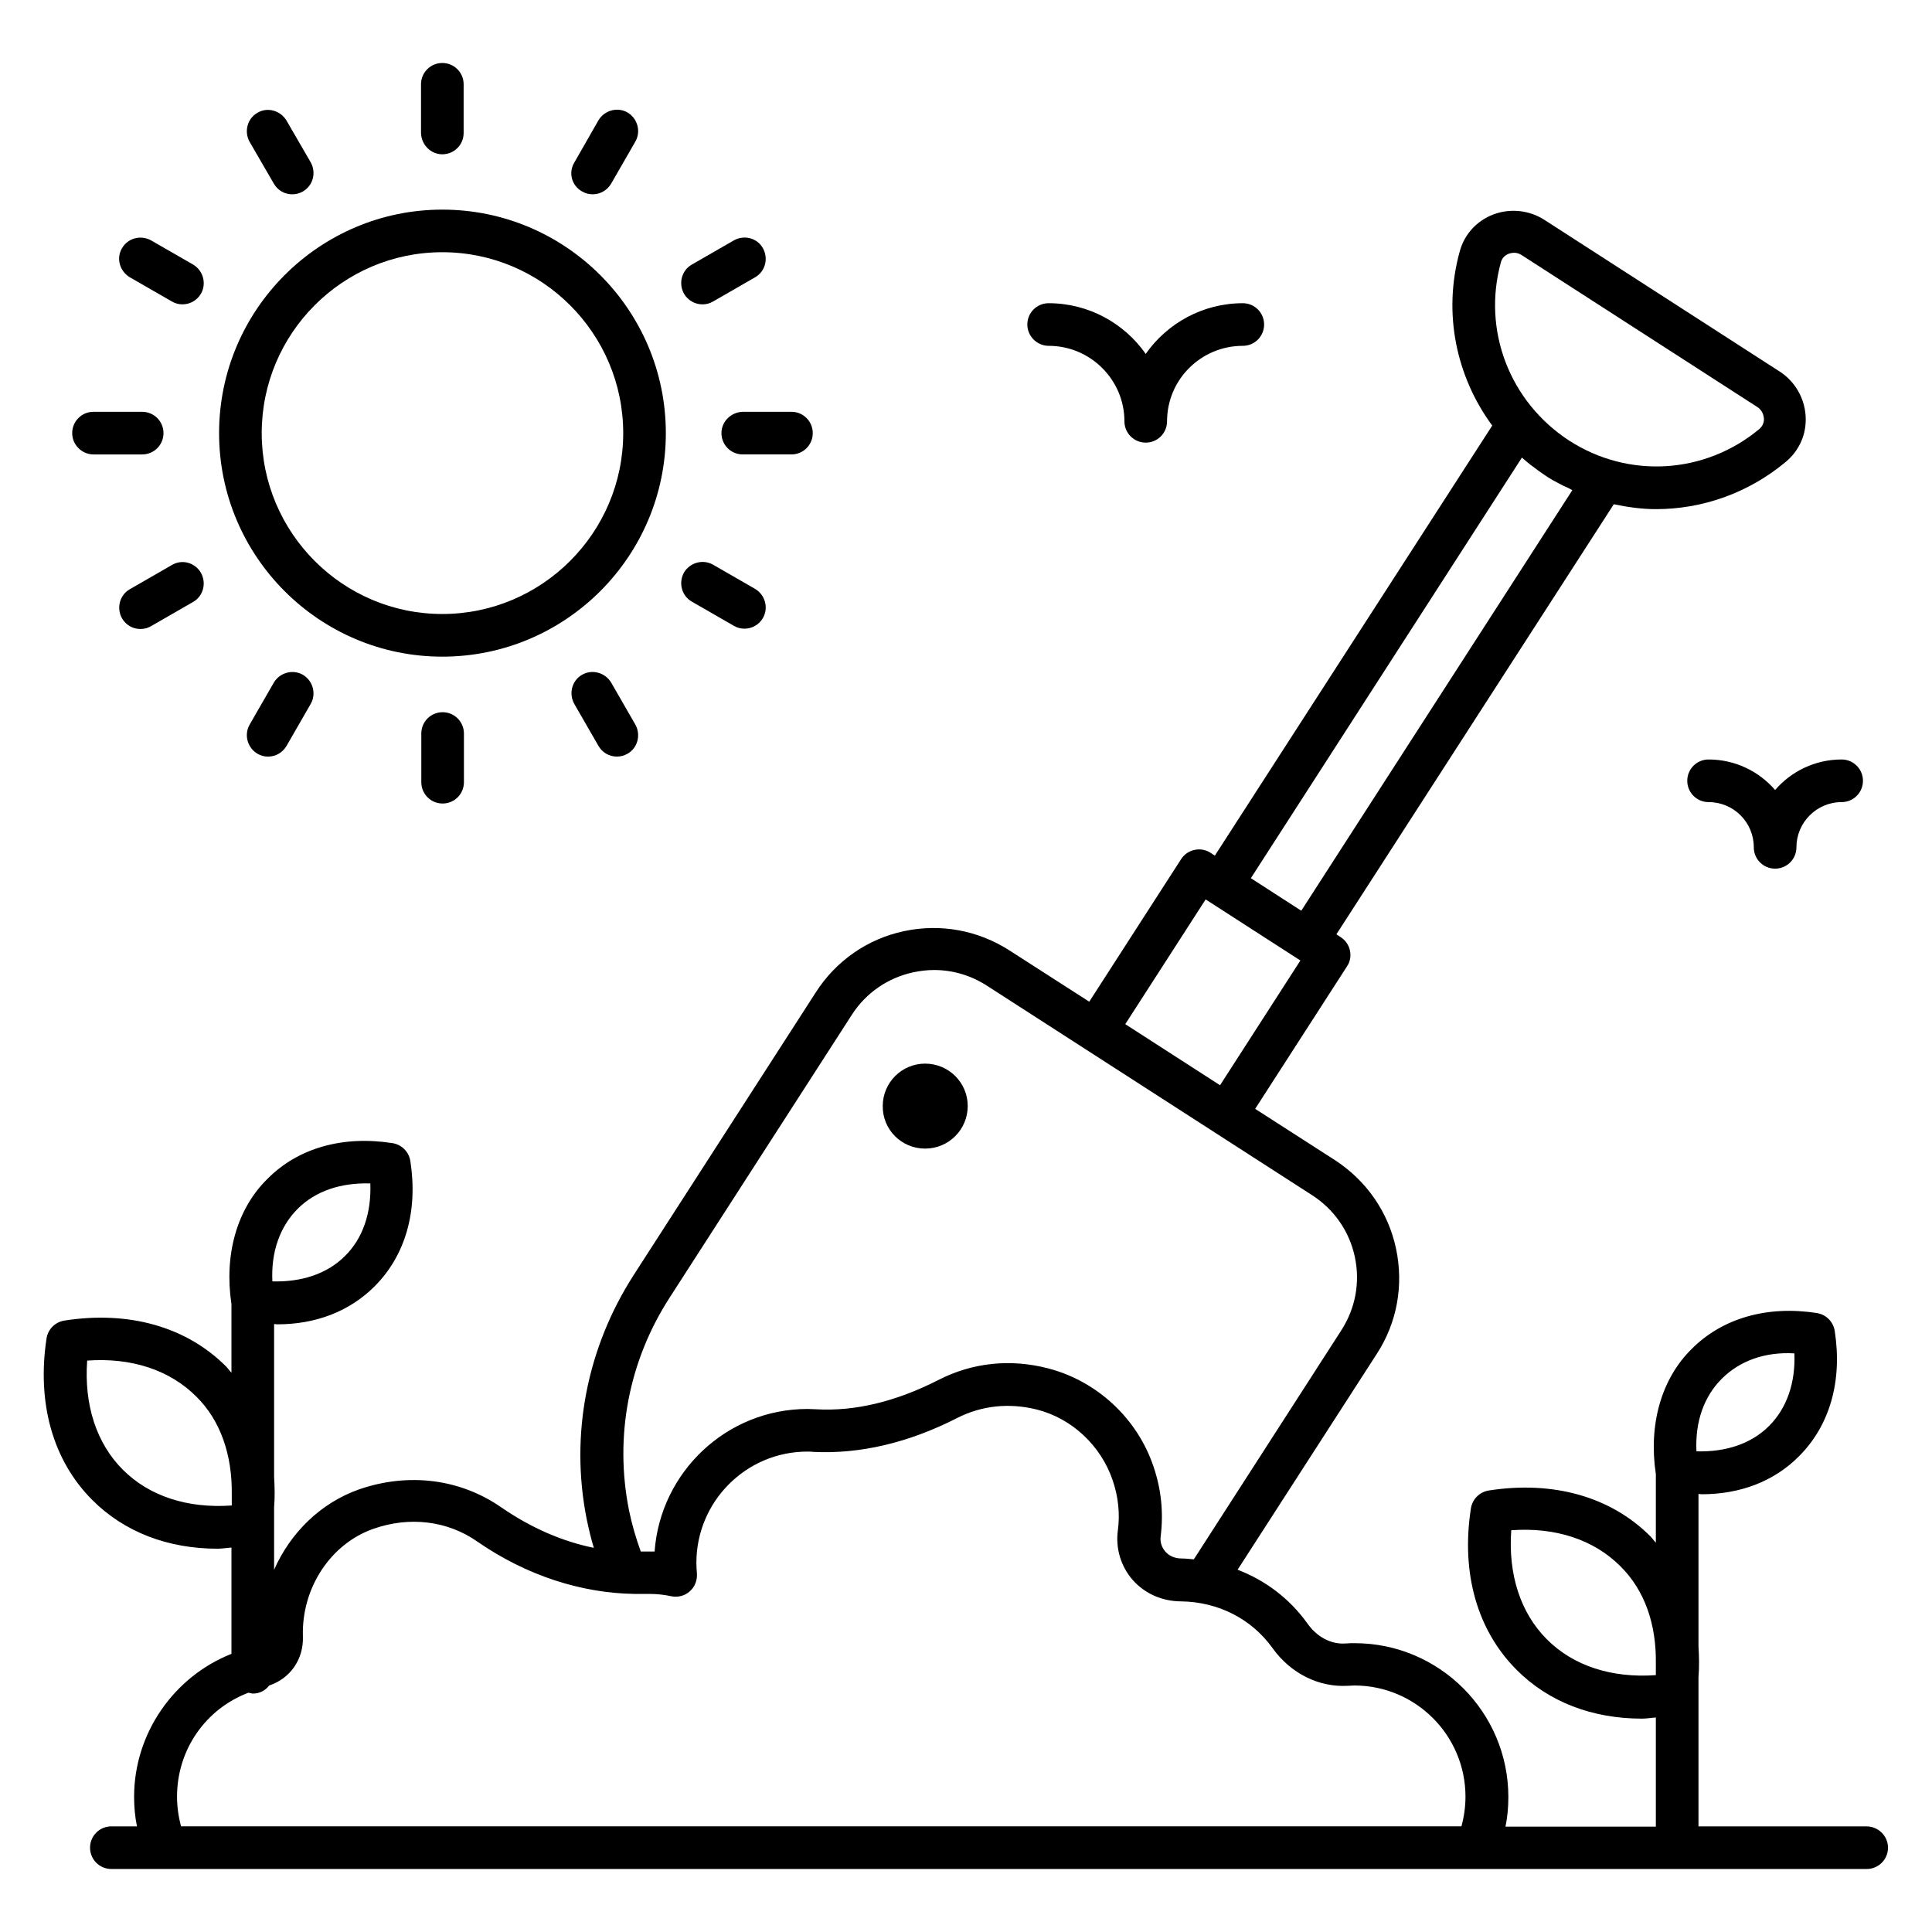
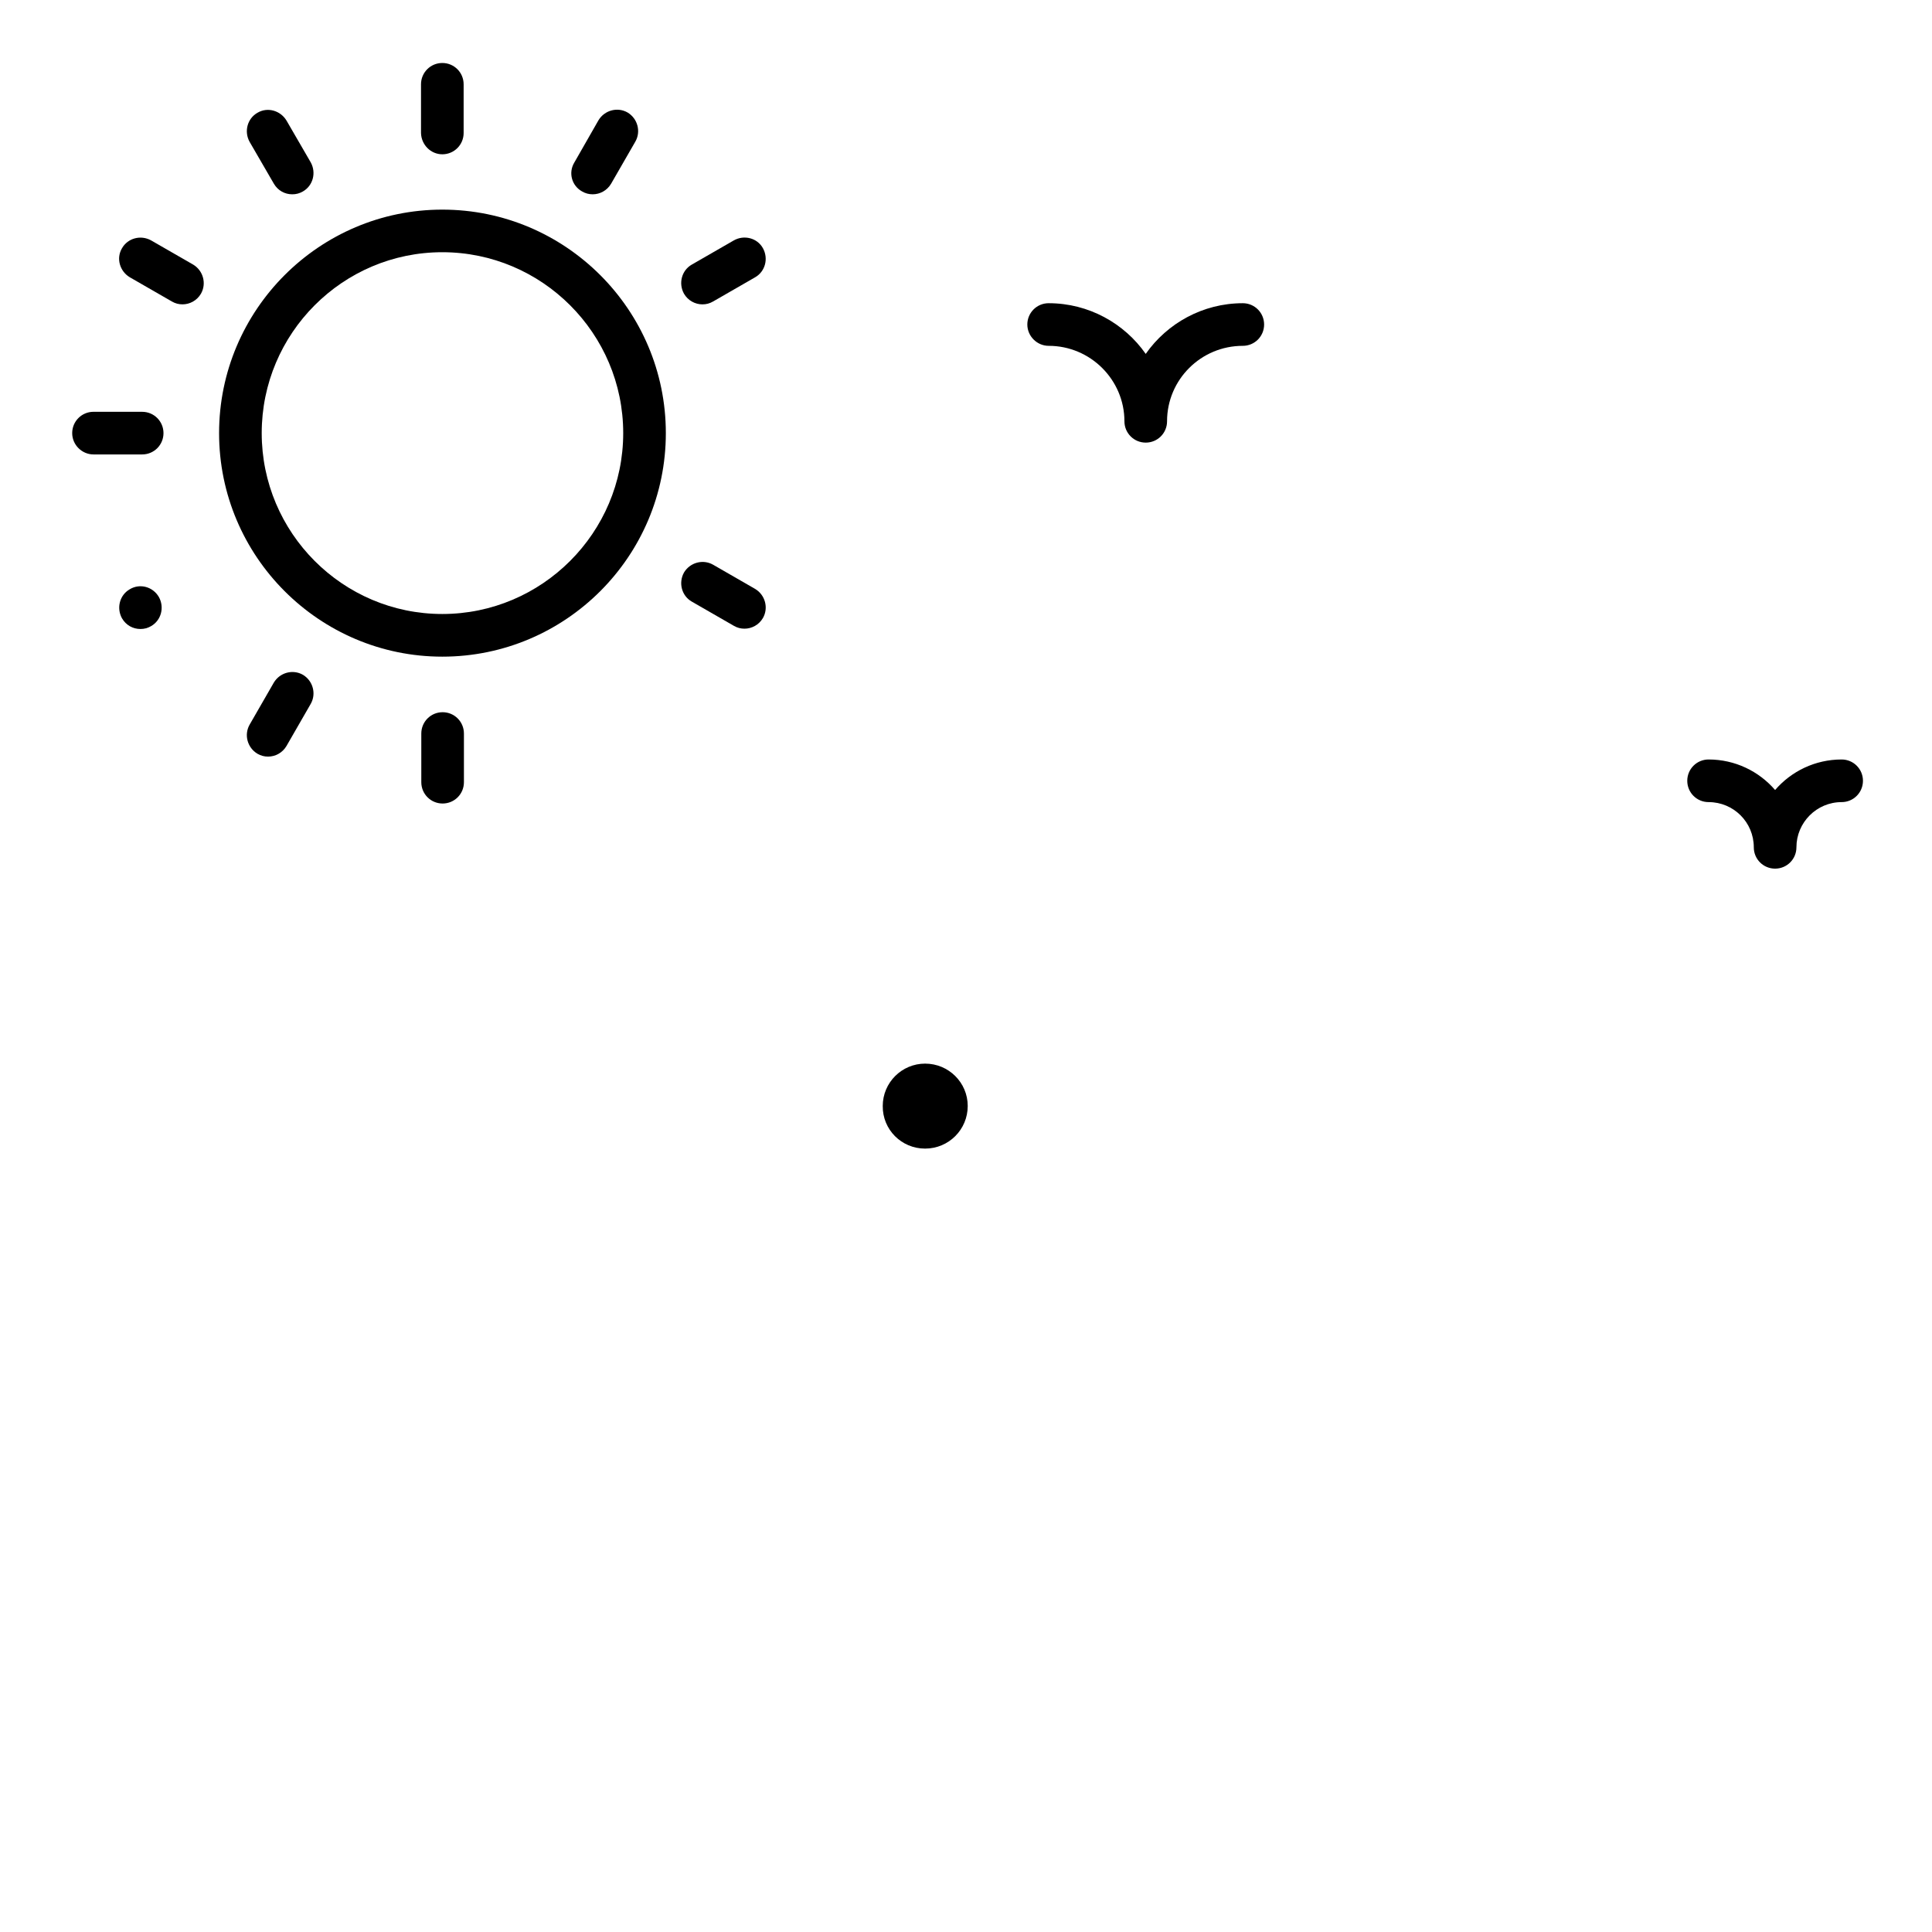
<svg xmlns="http://www.w3.org/2000/svg" fill="#000000" width="800px" height="800px" version="1.1" viewBox="144 144 512 512">
  <g>
    <path d="m178.4 217.48 11.145 6.414c0.918 0.535 1.832 0.762 2.824 0.762 1.91 0 3.816-0.992 4.887-2.824 1.527-2.672 0.609-6.106-2.062-7.711l-11.145-6.41c-2.746-1.527-6.184-0.609-7.711 2.062-1.602 2.672-0.609 6.106 2.062 7.707z" />
    <path d="m168.78 264.43h12.898c3.129 0 5.648-2.519 5.648-5.648s-2.519-5.648-5.648-5.648l-12.898-0.004c-3.129 0-5.648 2.519-5.648 5.648 0 3.133 2.594 5.652 5.648 5.652z" />
-     <path d="m189.54 293.74-11.145 6.414c-2.672 1.527-3.586 4.961-2.062 7.711 1.07 1.832 2.902 2.824 4.887 2.824 0.992 0 1.91-0.23 2.824-0.762l11.145-6.414c2.672-1.527 3.586-4.961 2.062-7.711-1.605-2.75-5.039-3.668-7.711-2.062z" />
+     <path d="m189.54 293.74-11.145 6.414c-2.672 1.527-3.586 4.961-2.062 7.711 1.07 1.832 2.902 2.824 4.887 2.824 0.992 0 1.91-0.23 2.824-0.762c2.672-1.527 3.586-4.961 2.062-7.711-1.605-2.75-5.039-3.668-7.711-2.062z" />
    <path d="m389.16 448.39c6.258 0 11.297-5.039 11.297-11.297 0-6.184-5.039-11.223-11.297-11.223-6.184 0-11.223 5.039-11.223 11.223-0.074 6.258 4.961 11.297 11.223 11.297z" />
-     <path d="m638.62 628.01h-44.504v-39.543c0.23-2.824 0.152-5.496 0-8.168v-40.383c0.305 0 0.535 0.078 0.84 0.078 10.23 0 19.238-3.434 25.801-10.078 8.168-8.168 11.527-19.922 9.465-33.207-0.383-2.441-2.289-4.352-4.734-4.734-13.207-2.062-25.039 1.375-33.129 9.465-8.09 7.938-11.527 20.074-9.543 33.207v0.078 18.09c-0.535-0.535-0.918-1.145-1.449-1.68-10.457-10.457-25.648-14.809-42.824-12.137-2.441 0.383-4.352 2.289-4.734 4.734-2.672 17.176 1.68 32.367 12.137 42.824 8.473 8.473 20 12.902 33.207 12.902 1.223 0 2.441-0.23 3.664-0.305v28.93h-39.848c0.535-2.594 0.762-5.191 0.762-7.863 0-22.441-18.242-40.762-40.762-40.762-0.762 0-1.527 0-2.289 0.078-3.969 0.305-7.711-1.754-10.23-5.344-4.656-6.488-11.07-11.375-18.473-14.199l36.871-57.176c5.418-8.32 7.176-18.242 5.113-27.938-2.062-9.695-7.863-18.016-16.184-23.434l-21.145-13.586 24.352-37.785c0.84-1.223 1.07-2.75 0.762-4.199-0.305-1.449-1.223-2.75-2.441-3.512l-1.145-0.762 73.512-113.97c3.664 0.762 7.406 1.297 11.145 1.297 12.289 0 24.426-4.199 34.426-12.52 3.664-3.055 5.574-7.481 5.266-12.215-0.305-4.734-2.824-9.082-6.793-11.68l-62.52-40.305c-3.969-2.519-9.008-3.055-13.434-1.375-4.426 1.68-7.711 5.266-8.93 9.848-4.504 16.336-0.918 33.129 8.625 46.105l-73.512 113.97-1.145-0.762c-2.594-1.68-6.106-0.918-7.785 1.68l-24.352 37.785-21.145-13.586c-8.32-5.344-18.242-7.176-27.938-5.113-9.695 2.062-18.016 7.863-23.359 16.184l-48.242 74.883c-12.441 19.312-16.945 42.289-12.52 64.656 0.535 2.594 1.145 5.191 1.91 7.711-8.246-1.68-16.488-5.191-24.578-10.762-10.914-7.559-24.578-9.238-37.633-4.734-10.152 3.586-18.168 11.449-22.52 21.297v-16.488c0.23-2.75 0.152-5.496 0-8.168v-40.457c0.305 0 0.535 0.078 0.84 0.078 10.23 0 19.16-3.434 25.801-10.078 8.168-8.168 11.527-19.922 9.465-33.207-0.383-2.441-2.289-4.352-4.734-4.734-13.207-2.062-25.039 1.297-33.129 9.465-8.09 7.938-11.527 20.074-9.543 33.207v0.078 18.09c-0.535-0.535-0.918-1.145-1.449-1.68-10.457-10.457-25.648-14.809-42.824-12.137-2.441 0.383-4.352 2.289-4.734 4.734-2.594 17.176 1.68 32.367 12.137 42.824 8.473 8.473 20 12.902 33.207 12.902 1.145 0 2.441-0.23 3.664-0.305v28.168c-15.266 6.031-25.801 21.07-25.801 37.863 0 2.672 0.23 5.344 0.762 7.863l-6.789-0.008c-3.129 0-5.648 2.519-5.648 5.648s2.519 5.648 5.648 5.648h465.18c3.129 0 5.648-2.519 5.648-5.648 0.004-3.129-2.594-5.648-5.723-5.648zm-96.867-414.5c0.383-1.449 1.527-2.062 2.137-2.289 0.305-0.078 0.762-0.23 1.375-0.23 0.609 0 1.297 0.152 1.984 0.609l62.52 40.305c1.375 0.918 1.602 2.289 1.68 2.902 0.078 0.688-0.078 1.91-1.223 2.902-14.426 11.984-34.656 13.207-50.383 3.055-15.801-10.309-23.055-29.238-18.09-47.254zm5.57 51.758c0.992 0.84 1.91 1.68 2.902 2.367 1.07 0.84 2.137 1.602 3.281 2.367 0.078 0 0.078 0.078 0.152 0.078 0 0 0.078 0 0.078 0.078 1.145 0.762 2.367 1.449 3.434 1.984 0.688 0.383 1.449 0.762 2.215 1.07 0.457 0.23 0.84 0.457 1.297 0.688l-71.832 111.45-13.359-8.625zm-83.816 117.09 25.113 16.184-21.297 33.055-25.113-16.184zm-141.98 105.42 48.242-74.883c3.742-5.801 9.543-9.77 16.258-11.223 1.832-0.383 3.664-0.609 5.496-0.609 4.887 0 9.695 1.375 13.969 4.121l86.258 55.57c5.801 3.742 9.848 9.543 11.297 16.336 1.449 6.793 0.152 13.664-3.586 19.465l-39.082 60.688c-1.07-0.078-2.137-0.23-3.281-0.23-1.754 0-3.281-0.688-4.273-1.832-0.992-1.145-1.449-2.594-1.223-4.121 0.762-6.184 0.152-12.367-1.91-18.398-4.273-12.746-14.961-22.672-27.938-26.031-10-2.594-20.074-1.527-29.008 3.055-11.223 5.727-22.137 8.398-32.52 7.785-0.762 0-1.449-0.078-2.215-0.078-21.449 0-39.008 16.719-40.535 37.785h-1.375-2.289c-1.297-3.586-2.367-7.25-3.129-10.992-3.891-19.539-0.074-39.539 10.844-56.406zm-98.625-23.438c4.734-4.734 11.449-6.945 19.238-6.719 0.305 7.785-1.984 14.578-6.719 19.238-4.734 4.734-11.527 6.945-19.238 6.719-0.383-7.785 1.984-14.504 6.719-19.238zm-46.336 69.16c-7.023-7.023-10.305-17.176-9.465-28.93 11.68-0.84 21.832 2.441 28.93 9.543 6.414 6.336 9.543 15.496 9.391 25.953v2.902c-11.68 0.836-21.832-2.445-28.855-9.469zm33.281 59.082c0.383 0.078 0.84 0.23 1.223 0.23 1.754 0 3.281-0.84 4.273-2.137 5.496-1.832 9.16-6.871 8.93-13.055-0.383-12.746 7.328-24.504 18.703-28.473 9.543-3.359 19.617-2.137 27.48 3.359 13.207 9.16 27.785 13.664 41.527 13.895h4.047c2.137 0 4.047 0.23 5.801 0.609 1.754 0.383 3.586-0.078 4.887-1.223 1.375-1.145 2.062-2.902 1.984-4.656-0.078-0.992-0.152-1.984-0.152-2.977 0-16.258 13.207-29.465 29.391-29.465 0.535 0 1.145 0 1.602 0.078 12.289 0.609 25.191-2.367 38.168-9.008 6.488-3.281 13.742-4.047 21.07-2.215 9.312 2.367 16.945 9.543 20.074 18.703 1.527 4.426 1.984 9.008 1.375 13.434-0.609 4.734 0.84 9.465 3.969 13.055 3.207 3.586 7.785 5.648 12.902 5.648 9.695 0.152 18.551 4.582 24.121 12.367 4.809 6.719 12.289 10.457 20 10 0.535 0 1.145-0.078 1.68-0.078 16.258 0 29.465 13.207 29.465 29.465 0 2.672-0.383 5.344-1.07 7.863h-339.31c-0.688-2.519-1.07-5.191-1.07-7.863 0.004-12.52 7.637-23.281 18.934-27.559zm390.45-83.203c4.734-4.734 11.449-7.176 19.238-6.719 0.305 7.785-1.984 14.504-6.719 19.238-4.734 4.734-11.449 6.945-19.238 6.719-0.379-7.863 1.984-14.508 6.719-19.238zm-46.336 69.082c-7.023-7.023-10.305-17.176-9.465-28.93 11.68-0.84 21.832 2.441 28.93 9.543 6.414 6.336 9.543 15.344 9.391 25.727v3.129c-11.68 0.836-21.832-2.445-28.855-9.469z" />
    <path d="m261.22 318.02c32.672 0 59.234-26.566 59.234-59.234 0-32.672-26.566-59.234-59.234-59.234-32.594 0-59.16 26.566-59.16 59.234s26.562 59.234 59.16 59.234zm0-107.18c26.41 0 47.938 21.527 47.938 47.938s-21.527 47.938-47.938 47.938-47.863-21.527-47.863-47.938 21.449-47.938 47.863-47.938z" />
    <path d="m261.22 184.89c3.129 0 5.648-2.519 5.648-5.648v-12.902c0-3.129-2.519-5.648-5.648-5.648s-5.648 2.519-5.648 5.648v12.902c0.074 3.129 2.594 5.648 5.648 5.648z" />
    <path d="m216.57 192.67c1.07 1.832 2.902 2.824 4.887 2.824 0.992 0 1.91-0.23 2.824-0.762 2.672-1.527 3.586-4.961 2.062-7.711l-6.414-11.066c-1.605-2.672-5.039-3.664-7.711-2.062-2.672 1.527-3.586 4.961-2.062 7.711z" />
    <path d="m216.57 324.89-6.414 11.145c-1.527 2.672-0.609 6.106 2.062 7.711 0.918 0.535 1.832 0.762 2.824 0.762 1.91 0 3.816-0.992 4.887-2.824l6.414-11.145c1.527-2.672 0.609-6.106-2.062-7.711-2.672-1.527-6.109-0.609-7.711 2.062z" />
    <path d="m255.65 338.39v12.902c0 3.129 2.519 5.648 5.648 5.648s5.648-2.519 5.648-5.648v-12.902c0-3.129-2.519-5.648-5.648-5.648s-5.648 2.519-5.648 5.648z" />
-     <path d="m298.25 322.82c-2.672 1.527-3.586 4.961-2.062 7.711l6.414 11.145c1.07 1.832 2.902 2.824 4.887 2.824 0.992 0 1.91-0.23 2.824-0.762 2.672-1.527 3.586-4.961 2.062-7.711l-6.414-11.145c-1.605-2.672-5.043-3.59-7.711-2.062z" />
    <path d="m327.33 303.43 11.145 6.414c0.918 0.535 1.832 0.762 2.824 0.762 1.91 0 3.816-0.992 4.887-2.824 1.527-2.672 0.609-6.106-2.062-7.711l-11.145-6.414c-2.672-1.527-6.106-0.609-7.711 2.062-1.527 2.75-0.609 6.188 2.062 7.711z" />
-     <path d="m335.19 258.78c0 3.129 2.519 5.648 5.648 5.648h12.902c3.129 0 5.648-2.519 5.648-5.648s-2.519-5.648-5.648-5.648h-12.902c-3.129 0.078-5.648 2.598-5.648 5.648z" />
    <path d="m330.15 224.66c0.992 0 1.91-0.23 2.824-0.762l11.145-6.414c2.672-1.527 3.586-4.961 2.062-7.711-1.527-2.75-5.039-3.586-7.711-2.062l-11.145 6.414c-2.672 1.527-3.586 4.961-2.062 7.711 1.07 1.832 2.977 2.824 4.887 2.824z" />
    <path d="m298.25 194.73c0.918 0.535 1.832 0.762 2.824 0.762 1.91 0 3.816-0.992 4.887-2.824l6.414-11.145c1.527-2.672 0.609-6.106-2.062-7.711-2.672-1.527-6.106-0.609-7.711 2.062l-6.414 11.223c-1.602 2.672-0.688 6.106 2.062 7.633z" />
    <path d="m596.79 345.27c-3.129 0-5.648 2.519-5.648 5.648 0 3.129 2.519 5.648 5.648 5.648 6.641 0 11.984 5.344 11.984 11.984 0 3.129 2.519 5.648 5.648 5.648s5.648-2.519 5.648-5.648c0-6.566 5.344-11.984 11.984-11.984 3.129 0 5.648-2.519 5.648-5.648 0-3.129-2.519-5.648-5.648-5.648-7.023 0-13.359 3.129-17.633 8.09-4.273-4.961-10.609-8.09-17.633-8.09z" />
    <path d="m421.91 235.65c11.07 0 20.074 9.008 20.074 20 0 3.129 2.519 5.648 5.648 5.648s5.648-2.519 5.648-5.648c0-11.07 9.008-20 20.074-20 3.129 0 5.648-2.519 5.648-5.648s-2.519-5.648-5.648-5.648c-10.609 0-20.074 5.344-25.727 13.434-5.648-8.09-15.113-13.434-25.727-13.434-3.129 0-5.648 2.519-5.648 5.648 0.008 3.129 2.602 5.648 5.656 5.648z" />
  </g>
</svg>